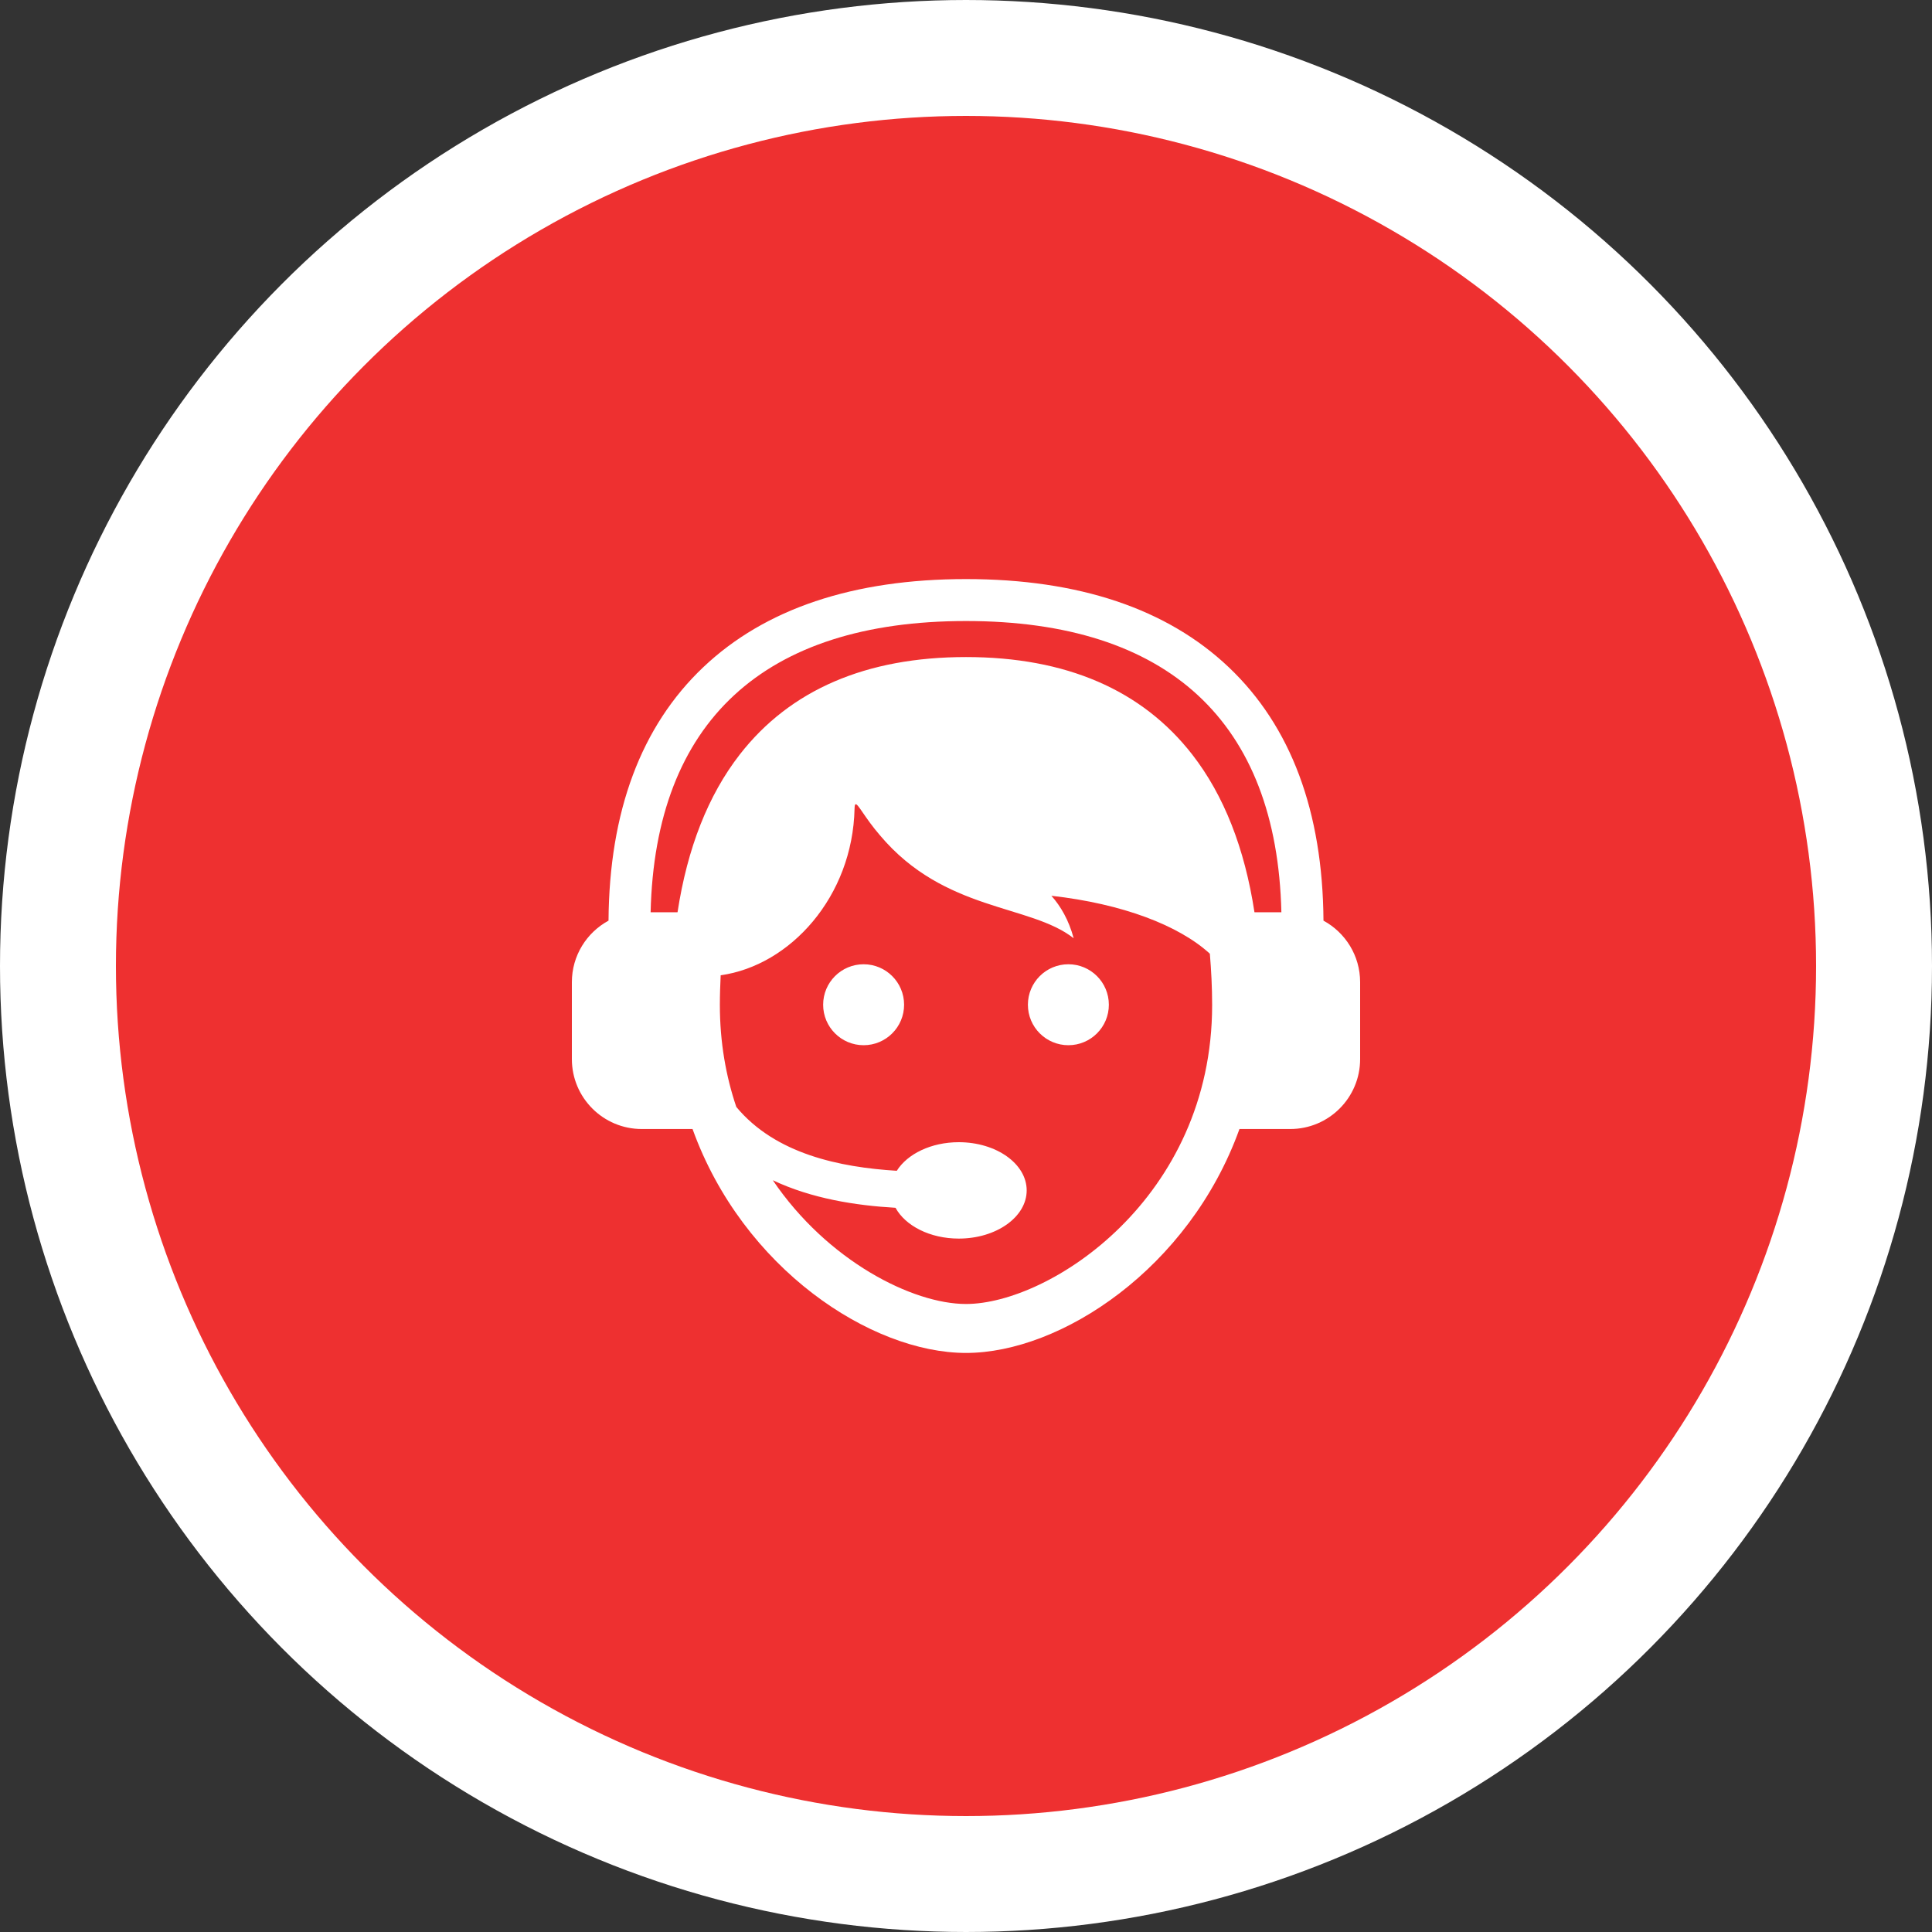
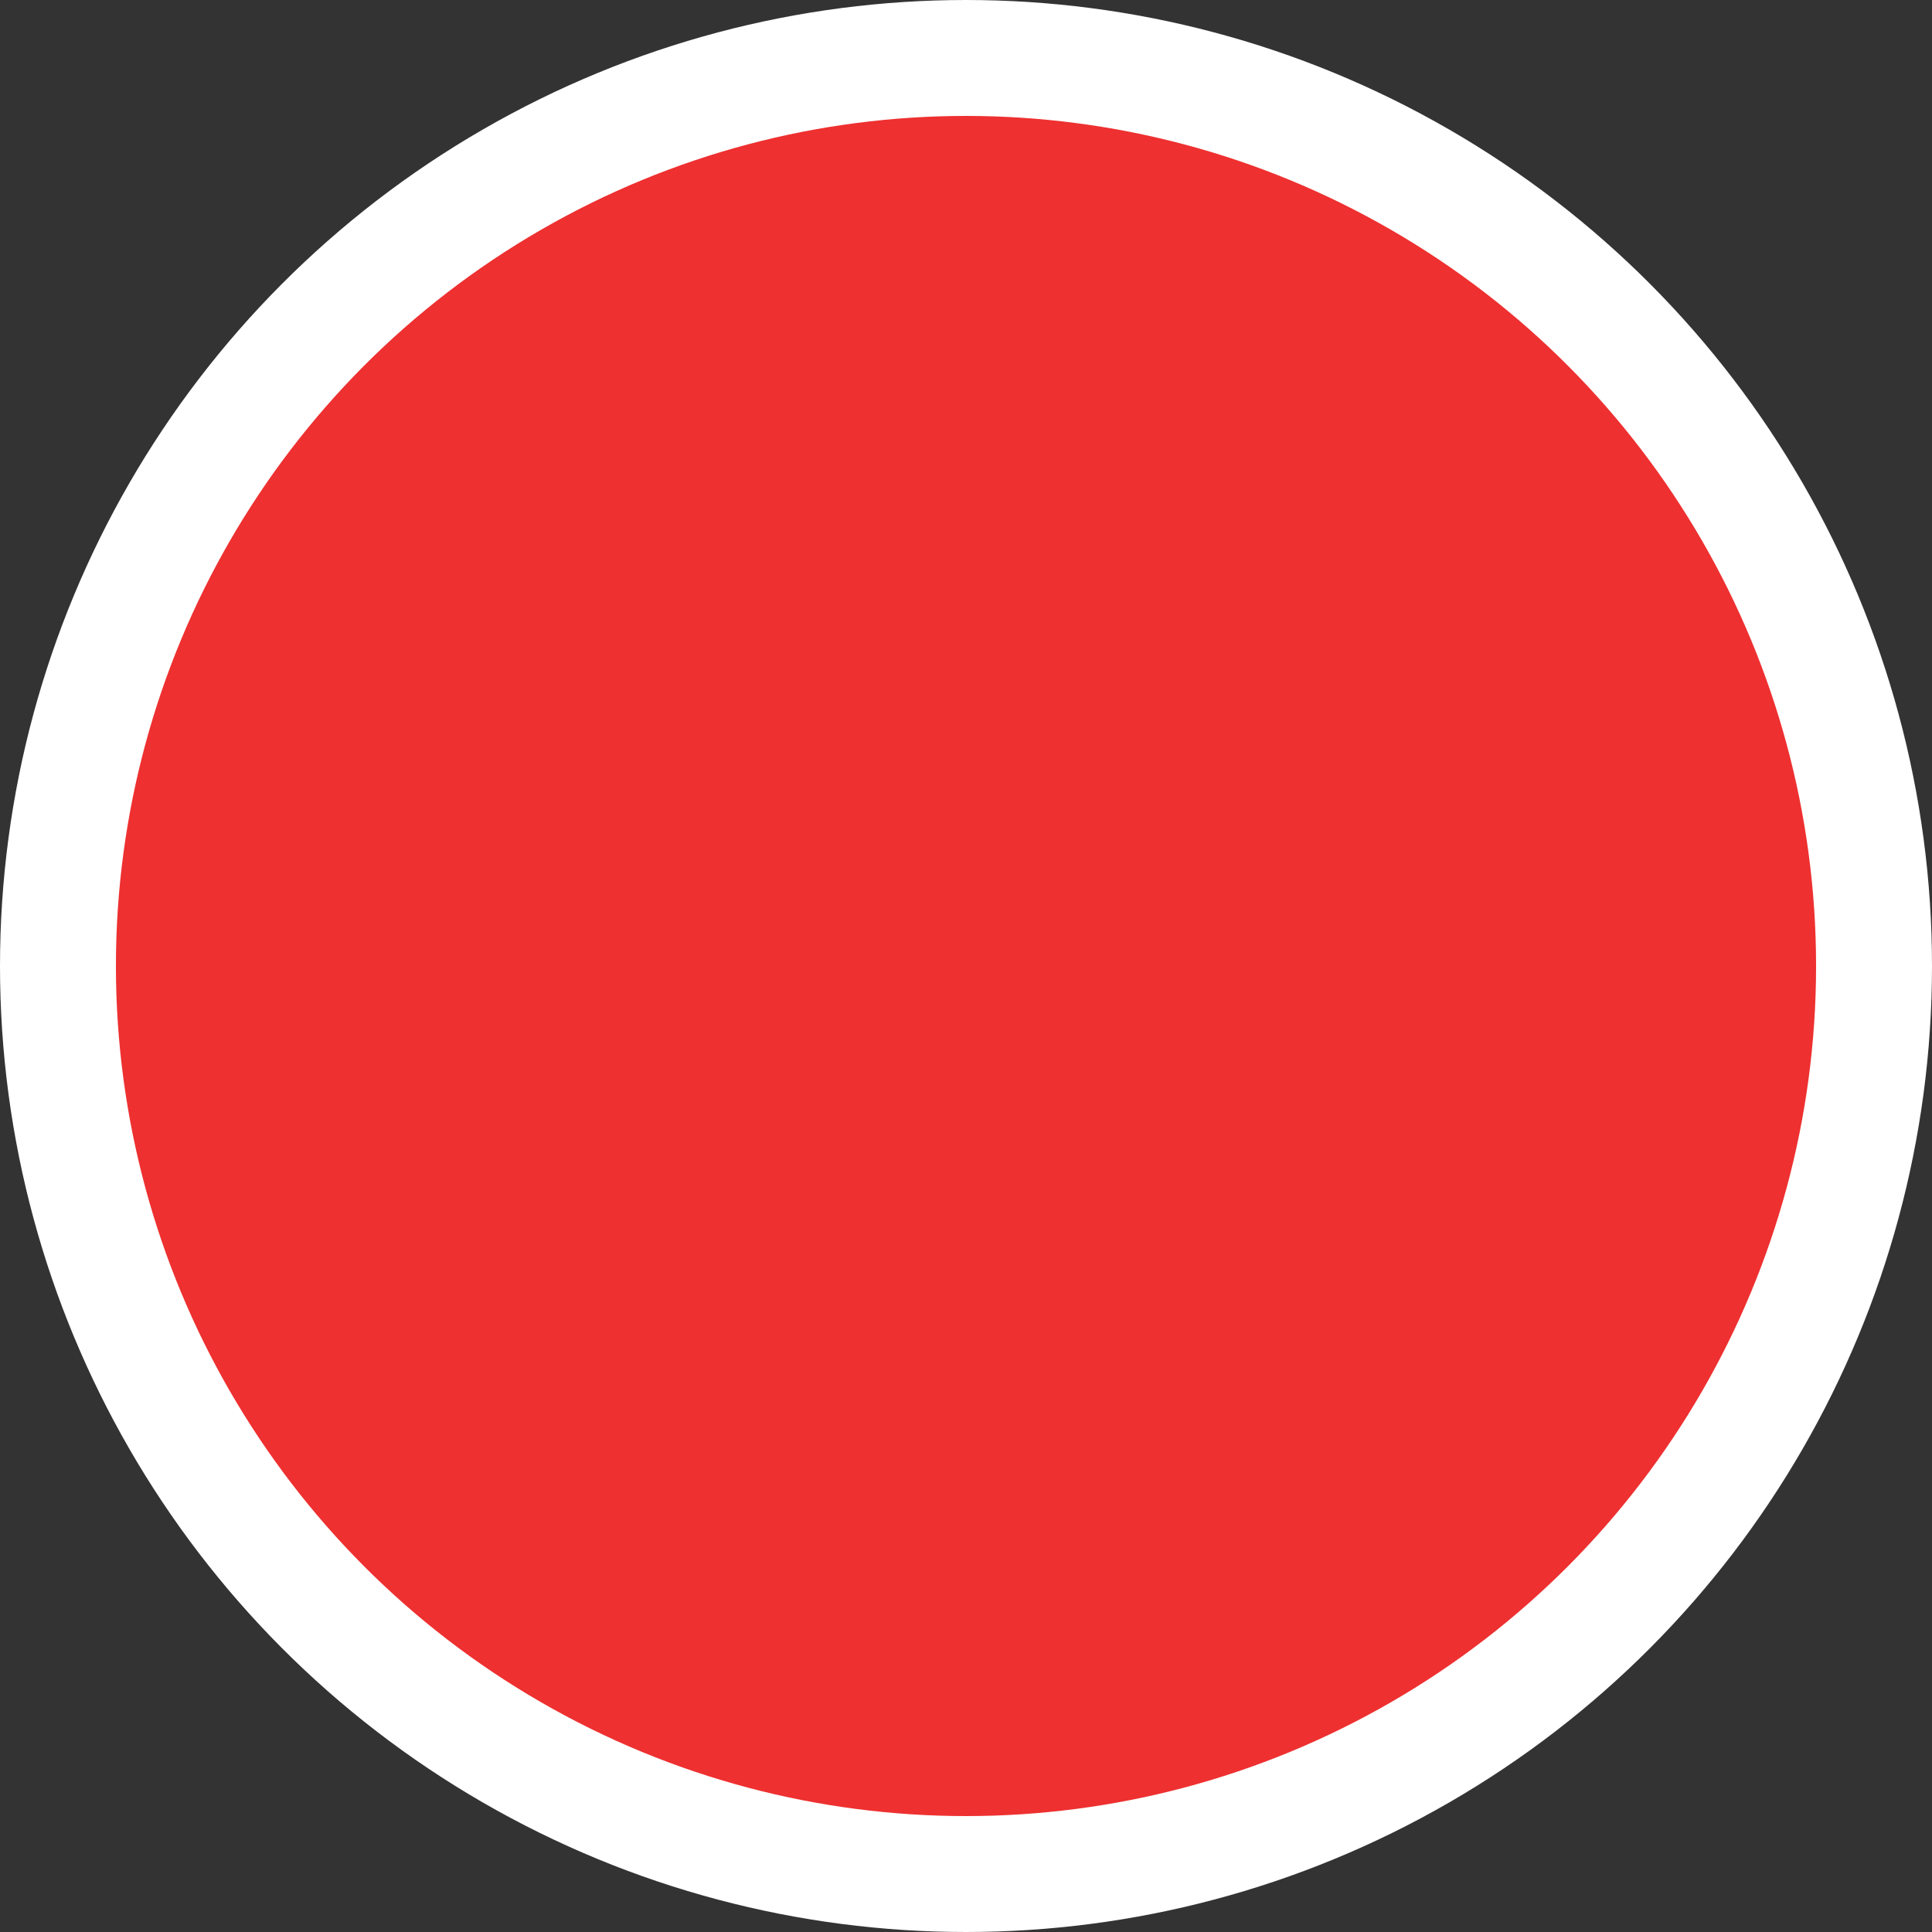
<svg xmlns="http://www.w3.org/2000/svg" width="100" height="100" viewBox="0 0 100 100" fill="none">
  <rect x="0" y="0" width="100" height="100" fill="#333333" stroke="none" />
  <circle cx="50" cy="50" r="47" fill="#EE3030" stroke="white" stroke-width="6" />
  <g clip-path="url(#clip0)">
-     <path d="M46.796 52.005C46.796 53.162 45.858 54.1 44.701 54.1C43.544 54.1 42.606 53.162 42.606 52.005C42.606 50.848 43.544 49.91 44.701 49.91C45.858 49.91 46.796 50.848 46.796 52.005ZM55.299 49.91C54.142 49.91 53.204 50.848 53.204 52.005C53.204 53.162 54.142 54.1 55.299 54.1C56.456 54.1 57.394 53.162 57.394 52.005C57.394 50.848 56.456 49.91 55.299 49.91ZM70.4 50.837V54.819C70.4 56.817 68.78 58.438 66.781 58.438H64.154C61.552 65.663 54.907 70.028 50 70.028C45.093 70.028 38.448 65.663 35.846 58.438H33.219C31.22 58.438 29.6 56.817 29.6 54.819V50.837C29.6 49.462 30.367 48.266 31.497 47.653C31.535 42.001 33.183 37.587 36.401 34.535C39.593 31.508 44.168 29.973 50 29.973C55.832 29.973 60.407 31.508 63.599 34.535C66.817 37.587 68.465 42.001 68.503 47.653C69.633 48.266 70.4 49.462 70.4 50.837ZM62.74 52.018C62.74 51.087 62.692 50.212 62.622 49.364C61.016 47.895 58.1 46.779 54.42 46.365C54.903 46.908 55.32 47.623 55.573 48.564C53.319 46.788 48.895 47.211 45.548 43.237C45.356 43.015 45.19 42.803 45.047 42.609C45.045 42.607 45.043 42.605 45.041 42.603L45.042 42.603C44.447 41.798 44.243 41.319 44.232 41.849C44.134 46.416 40.897 49.977 37.302 50.48C37.279 50.982 37.26 51.489 37.26 52.018C37.26 53.949 37.575 55.708 38.111 57.294C40.131 59.73 43.466 60.418 46.417 60.6C46.965 59.728 48.195 59.12 49.626 59.12C51.568 59.12 53.141 60.237 53.141 61.615C53.141 62.992 51.567 64.109 49.626 64.109C48.133 64.109 46.861 63.447 46.352 62.515C44.289 62.395 42.021 62.044 40 61.089C42.842 65.279 47.248 67.494 50 67.494C54.324 67.494 62.74 62.032 62.74 52.018ZM66.324 47.218C66.093 37.355 60.463 32.144 50 32.144C39.537 32.144 33.907 37.355 33.676 47.218H35.069C35.578 43.894 36.654 41.16 38.288 39.057C40.891 35.707 44.832 34.009 50 34.009C55.168 34.009 59.109 35.707 61.712 39.057C63.346 41.16 64.422 43.894 64.931 47.218H66.324Z" fill="white" />
-   </g>
+     </g>
  <defs>
    <clipPath id="clip0">
      <rect width="40.8" height="40.8" fill="white" transform="translate(29.6 29.6)" />
    </clipPath>
  </defs>
</svg>